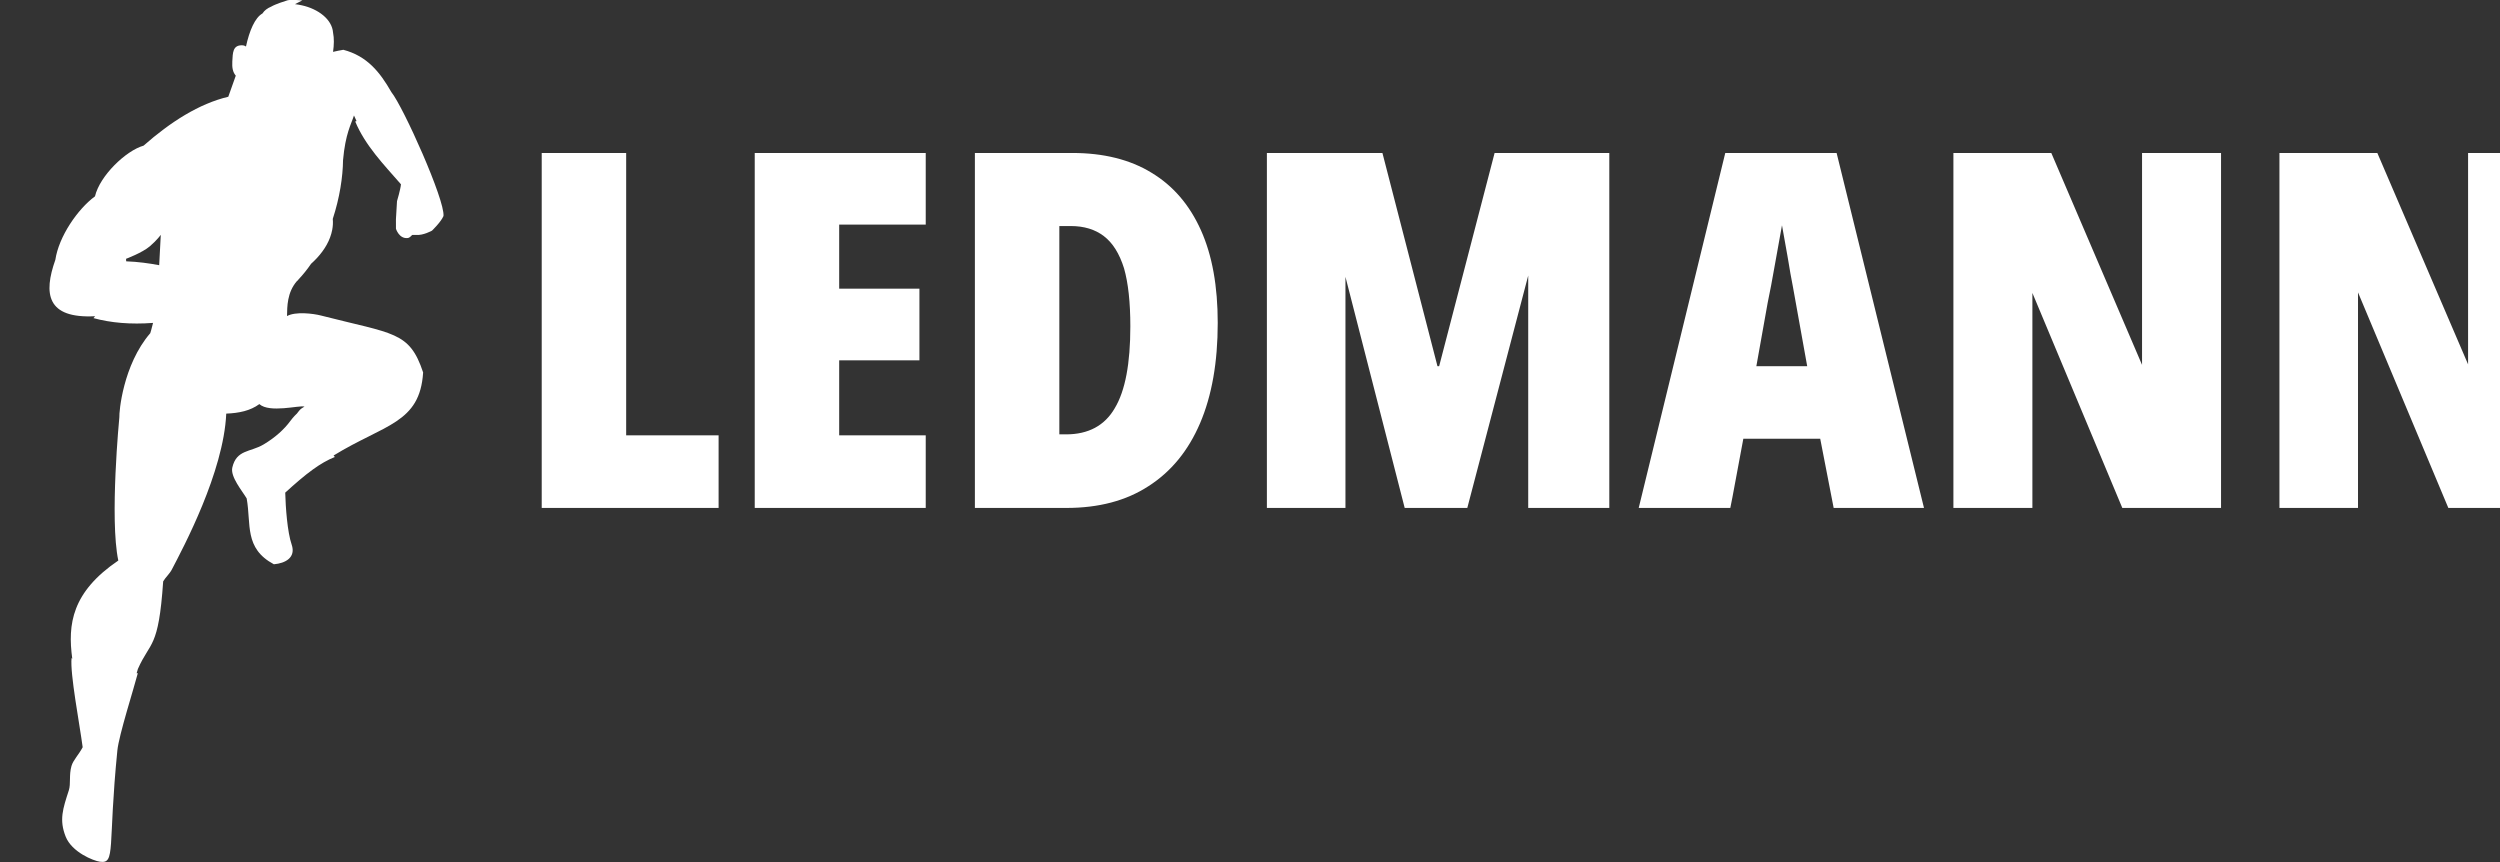
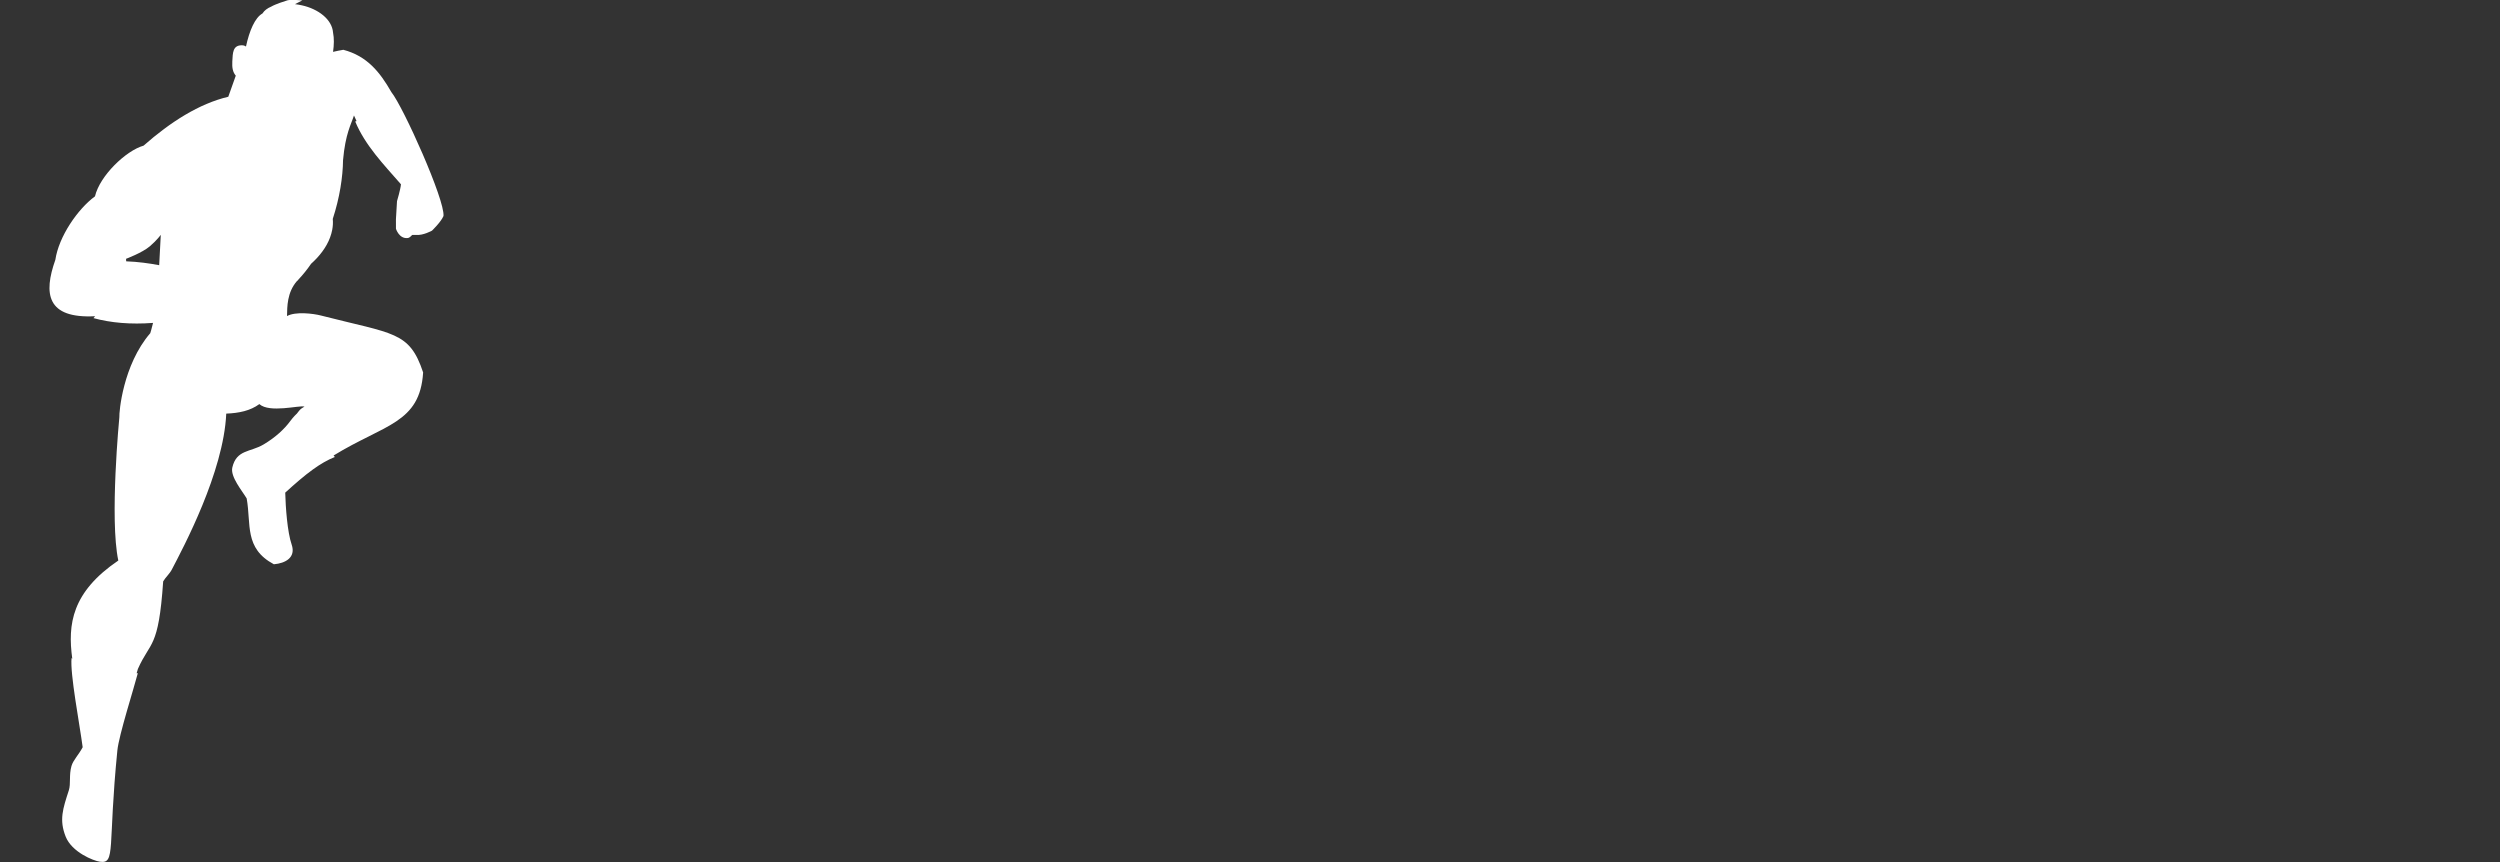
<svg xmlns="http://www.w3.org/2000/svg" width="100%" height="100%" viewBox="0 0 2955 1019" xml:space="preserve" style="fill-rule:evenodd;clip-rule:evenodd;stroke-linejoin:round;stroke-miterlimit:2;">
  <rect x="0" y="0" width="2955" height="1019" fill="#333333" stroke="none" />
  <g transform="matrix(1,0,0,1,-336.498,-181.466)">
    <g transform="matrix(0.951,0,0,0.667,-114965,0.87)">
      <g transform="matrix(5.222,0,0,7.446,48714.2,-8404.6)">
-         <path d="M14209.2,1285.99L14190.5,1285.99L14190.5,1201.51L14218,1201.51L14231.1,1252.25L14231.5,1252.25L14244.7,1201.51L14272,1201.51L14272,1285.99L14252.7,1285.99L14252.7,1230.68L14238.2,1285.99L14223.3,1285.99L14209.2,1230.99L14209.2,1285.99ZM14300.8,1285.99L14279,1285.99L14299.6,1201.51L14326.1,1201.51L14346.9,1285.99L14325.4,1285.99L14322.2,1269.52L14303.9,1269.52L14301.3,1283.47L14300.8,1285.99ZM14307,1252.25L14319.1,1252.25L14315.7,1233.35C14315.3,1231.23 14314.9,1229.17 14314.6,1227.17C14314.5,1226.78 14314.5,1226.39 14314.4,1226.01L14313.1,1218.72L14311.4,1228.16C14311.1,1229.77 14310.8,1231.42 14310.5,1233.12L14309.7,1237.13L14307,1252.25ZM14372.7,1285.99L14353.9,1285.99L14353.9,1201.51L14377.2,1201.51L14398.8,1251.94L14398.8,1201.51L14417.6,1201.51L14417.6,1285.99L14394.1,1285.99L14372.7,1234.82L14372.7,1285.99ZM14450.2,1285.99L14431.5,1285.99L14431.5,1201.51L14454.8,1201.51L14476.4,1251.82L14476.4,1201.51L14495.2,1201.51L14495.2,1285.99L14471.7,1285.99L14450.2,1234.69L14450.2,1285.99ZM14017.9,1285.99L14017.9,1201.51L14038,1201.51L14038,1268.71L14060,1268.71L14060,1285.99L14017.9,1285.99ZM14109.3,1285.99L14068.6,1285.99L14068.6,1201.51L14109.3,1201.51L14109.3,1218.56L14088.7,1218.56L14088.7,1233.81L14107.8,1233.81L14107.8,1250.86L14088.7,1250.86L14088.7,1268.71L14109.3,1268.71L14109.3,1285.99ZM14178.8,1241.96C14178.8,1251.32 14177.4,1259.28 14174.6,1265.82C14171.8,1272.37 14167.7,1277.37 14162.3,1280.82C14157,1284.27 14150.5,1285.99 14142.8,1285.99L14121,1285.99L14121,1201.51L14144.2,1201.51C14151.6,1201.51 14157.9,1203.07 14163,1206.19C14168.2,1209.31 14172.1,1213.88 14174.8,1219.89C14177.5,1225.9 14178.8,1233.25 14178.8,1241.96ZM14158,1242.77C14158,1237.07 14157.5,1232.46 14156.5,1228.96C14155.4,1225.45 14153.8,1222.9 14151.7,1221.3C14149.6,1219.7 14147,1218.9 14143.8,1218.9L14141.1,1218.9L14141.1,1268.48L14142.7,1268.48C14148,1268.48 14151.9,1266.4 14154.3,1262.24C14156.8,1258.08 14158,1251.59 14158,1242.77Z" style="fill:white;" />
-       </g>
+         </g>
    </g>
    <g transform="matrix(0.951,0,0,0.667,-114965,0.87)">
      <g transform="matrix(1.219,0.297,-0.208,1.738,120846,-575.743)">
-         <path d="M639.232,476.465L643.087,454.316C639.479,451.256 637.986,447.129 637.242,440.829C636.192,431.95 635.064,424.865 643.693,423.222C645.591,422.861 647.078,423.083 648.257,423.753C648.968,407.388 652.307,393.611 658.956,388.217C658.995,388.163 659.035,388.109 659.075,388.055C660.312,385.013 662.901,382.19 666.586,379.849C670.252,376.729 679.632,371.846 681.612,370.888C684.57,369.458 696.279,368.448 696.279,368.448L689.659,373.438C691.932,373.325 694.295,373.322 696.737,373.441C713.577,374.261 728.979,382.311 732.162,395.133C734.316,400.757 735.235,407.234 735.429,414.264C738.578,412.926 741.855,411.658 745.273,410.466C769.87,412.638 785.298,426.355 800.011,444.261C814.449,457.056 871.452,542.111 872.592,558.186C871.226,564.406 863.663,574.654 863.663,574.654C863.663,574.654 855.699,581.065 848.712,581.554L844.896,582.206C844.045,582.937 843.105,585.395 840.931,586.045C832.518,588.558 827.662,578.885 827.662,578.885L826.04,569.524L824.03,551.34C824.03,551.34 825.546,538.845 825.097,533.967C804.848,517.414 783.245,501.743 769.171,479.511C769.581,479.293 769.987,479.07 770.392,478.843C769.248,477.205 768.092,475.508 766.912,473.745C765.671,482.74 761.472,493.078 763.63,519.813C766.292,536.525 766.653,557.898 763.39,579.795C764.363,583.352 764.76,587.035 764.695,590.703C764.504,601.509 760.371,611.974 754.401,621.139C752.889,623.461 751.251,625.731 749.5,627.937C746.643,634.128 743.361,640.082 739.617,645.684C739.555,646.114 739.155,646.712 738.383,647.492C730.492,660.525 733.11,674.489 734.484,683.807C742.164,677.646 760.184,676.887 767.857,677.517C843.315,683.714 858.275,678.05 878.868,716.625C884.313,767.71 849.441,774.412 804.181,814.083L805.717,815.314C798.889,819.466 792.468,824.878 785.991,831.478C778.497,839.114 770.929,848.341 762.569,859.046C765.424,873.51 771.328,897.716 777.73,909.444C784.33,921.538 774.595,929.05 763.426,931.946C731.084,921.178 734.329,896.056 725.349,871.316C719.696,864.614 705.322,852.641 705.899,843.125C707.026,824.519 721.079,825.07 732.905,815.038C743.675,805.901 751.032,796.054 755.191,787.783C757.857,782.481 760.501,779.067 760.501,779.067L760.561,779.115C761.153,777.974 761.769,776.832 762.41,775.697C764.765,771.523 767.792,770.682 766.837,770.562C761.756,769.922 733.677,783.067 721.951,775.708C714.189,783.816 703.307,788.117 690.776,790.738C698.077,849.227 670.84,930.841 663.171,954.578C661.732,959.032 658.319,963.192 656.649,967.635C663.577,1035.9 653.959,1028.68 646.411,1058.65C646.401,1058.69 646.2,1060.41 645.879,1063.18C646.285,1063.07 646.674,1062.96 647.045,1062.86C645.794,1077.94 638.769,1127.49 639.842,1142.84C646.663,1240.45 657.598,1255.57 641.474,1256.09C634.79,1256.3 611.973,1251.41 603.212,1237.05C593.752,1221.54 595.701,1209.84 598.499,1190.63C599.502,1183.74 595.935,1175.44 597.021,1166.03C597.731,1159.87 602.317,1153.67 604.932,1145.58C597.855,1122.72 579.886,1074.96 578.842,1059.06C579.11,1059.27 579.388,1059.47 579.676,1059.67C569.071,1026.04 568.071,993.63 608.669,954.576C592.911,914.922 585.472,812.342 585.472,812.342C584.362,807.679 580.079,760.169 601.911,723.894C601.99,723.762 602.521,718.928 602.92,713.26C581.126,718.706 561.018,720.376 543.063,718.601C543.515,717.884 543.96,717.167 544.4,716.449C496.599,727.207 489.342,702.732 495.461,667.331C494.923,643.61 509.064,613.16 523.998,597.706C525.271,576.491 546.937,547.189 563.587,539.24C586.114,511.309 611.486,488.279 639.232,476.465ZM565.876,656.802C577.905,655.217 588.828,654.89 599.242,655.055L595.693,624.675C595.693,624.675 593.063,630.323 586.868,637.811C580.427,645.596 565.343,654.323 565.343,654.323L565.876,656.802Z" style="fill:white;" />
+         <path d="M639.232,476.465L643.087,454.316C639.479,451.256 637.986,447.129 637.242,440.829C636.192,431.95 635.064,424.865 643.693,423.222C645.591,422.861 647.078,423.083 648.257,423.753C648.968,407.388 652.307,393.611 658.956,388.217C658.995,388.163 659.035,388.109 659.075,388.055C660.312,385.013 662.901,382.19 666.586,379.849C670.252,376.729 679.632,371.846 681.612,370.888C684.57,369.458 696.279,368.448 696.279,368.448L689.659,373.438C691.932,373.325 694.295,373.322 696.737,373.441C713.577,374.261 728.979,382.311 732.162,395.133C734.316,400.757 735.235,407.234 735.429,414.264C738.578,412.926 741.855,411.658 745.273,410.466C769.87,412.638 785.298,426.355 800.011,444.261C814.449,457.056 871.452,542.111 872.592,558.186C871.226,564.406 863.663,574.654 863.663,574.654C863.663,574.654 855.699,581.065 848.712,581.554L844.896,582.206C844.045,582.937 843.105,585.395 840.931,586.045C832.518,588.558 827.662,578.885 827.662,578.885L826.04,569.524L824.03,551.34C824.03,551.34 825.546,538.845 825.097,533.967C804.848,517.414 783.245,501.743 769.171,479.511C769.581,479.293 769.987,479.07 770.392,478.843C769.248,477.205 768.092,475.508 766.912,473.745C765.671,482.74 761.472,493.078 763.63,519.813C766.292,536.525 766.653,557.898 763.39,579.795C764.363,583.352 764.76,587.035 764.695,590.703C764.504,601.509 760.371,611.974 754.401,621.139C752.889,623.461 751.251,625.731 749.5,627.937C746.643,634.128 743.361,640.082 739.617,645.684C739.555,646.114 739.155,646.712 738.383,647.492C730.492,660.525 733.11,674.489 734.484,683.807C742.164,677.646 760.184,676.887 767.857,677.517C843.315,683.714 858.275,678.05 878.868,716.625C884.313,767.71 849.441,774.412 804.181,814.083L805.717,815.314C798.889,819.466 792.468,824.878 785.991,831.478C778.497,839.114 770.929,848.341 762.569,859.046C765.424,873.51 771.328,897.716 777.73,909.444C784.33,921.538 774.595,929.05 763.426,931.946C731.084,921.178 734.329,896.056 725.349,871.316C719.696,864.614 705.322,852.641 705.899,843.125C707.026,824.519 721.079,825.07 732.905,815.038C743.675,805.901 751.032,796.054 755.191,787.783C757.857,782.481 760.501,779.067 760.501,779.067L760.561,779.115C761.153,777.974 761.769,776.832 762.41,775.697C764.765,771.523 767.792,770.682 766.837,770.562C761.756,769.922 733.677,783.067 721.951,775.708C714.189,783.816 703.307,788.117 690.776,790.738C698.077,849.227 670.84,930.841 663.171,954.578C661.732,959.032 658.319,963.192 656.649,967.635C663.577,1035.9 653.959,1028.68 646.411,1058.65C646.401,1058.69 646.2,1060.41 645.879,1063.18C646.285,1063.07 646.674,1062.96 647.045,1062.86C645.794,1077.94 638.769,1127.49 639.842,1142.84C646.663,1240.45 657.598,1255.57 641.474,1256.09C634.79,1256.3 611.973,1251.41 603.212,1237.05C593.752,1221.54 595.701,1209.84 598.499,1190.63C599.502,1183.74 595.935,1175.44 597.021,1166.03C597.731,1159.87 602.317,1153.67 604.932,1145.58C597.855,1122.72 579.886,1074.96 578.842,1059.06C579.11,1059.27 579.388,1059.47 579.676,1059.67C569.071,1026.04 568.071,993.63 608.669,954.576C592.911,914.922 585.472,812.342 585.472,812.342C584.362,807.679 580.079,760.169 601.911,723.894C601.99,723.762 602.521,718.928 602.92,713.26C581.126,718.706 561.018,720.376 543.063,718.601C543.515,717.884 543.96,717.167 544.4,716.449C496.599,727.207 489.342,702.732 495.461,667.331C494.923,643.61 509.064,613.16 523.998,597.706C525.271,576.491 546.937,547.189 563.587,539.24C586.114,511.309 611.486,488.279 639.232,476.465ZM565.876,656.802C577.905,655.217 588.828,654.89 599.242,655.055L595.693,624.675C595.693,624.675 593.063,630.323 586.868,637.811C580.427,645.596 565.343,654.323 565.343,654.323Z" style="fill:white;" />
      </g>
    </g>
  </g>
</svg>